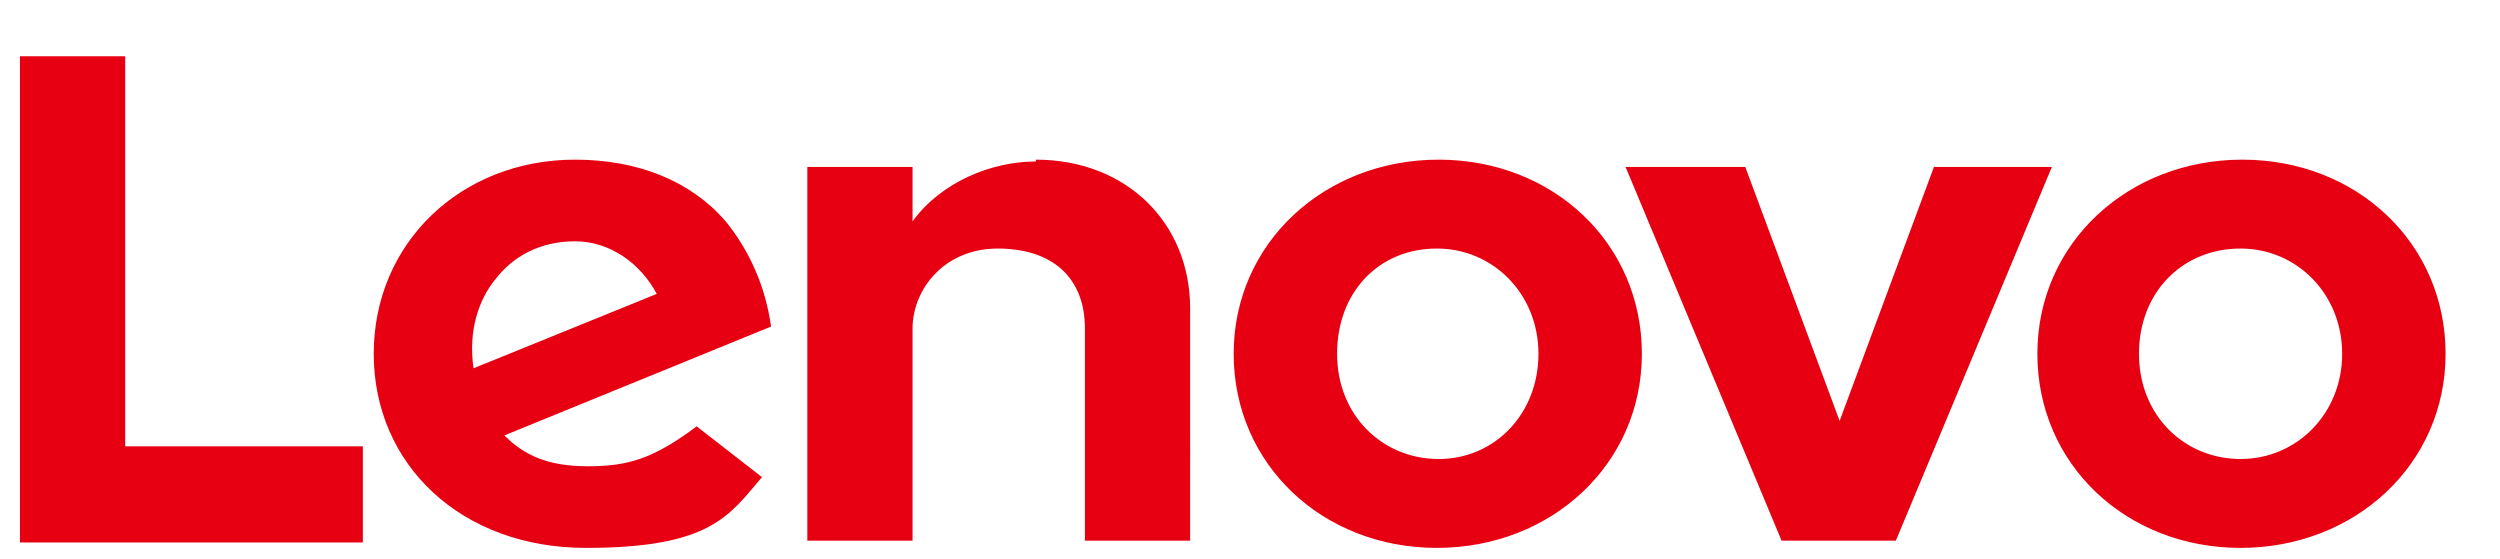
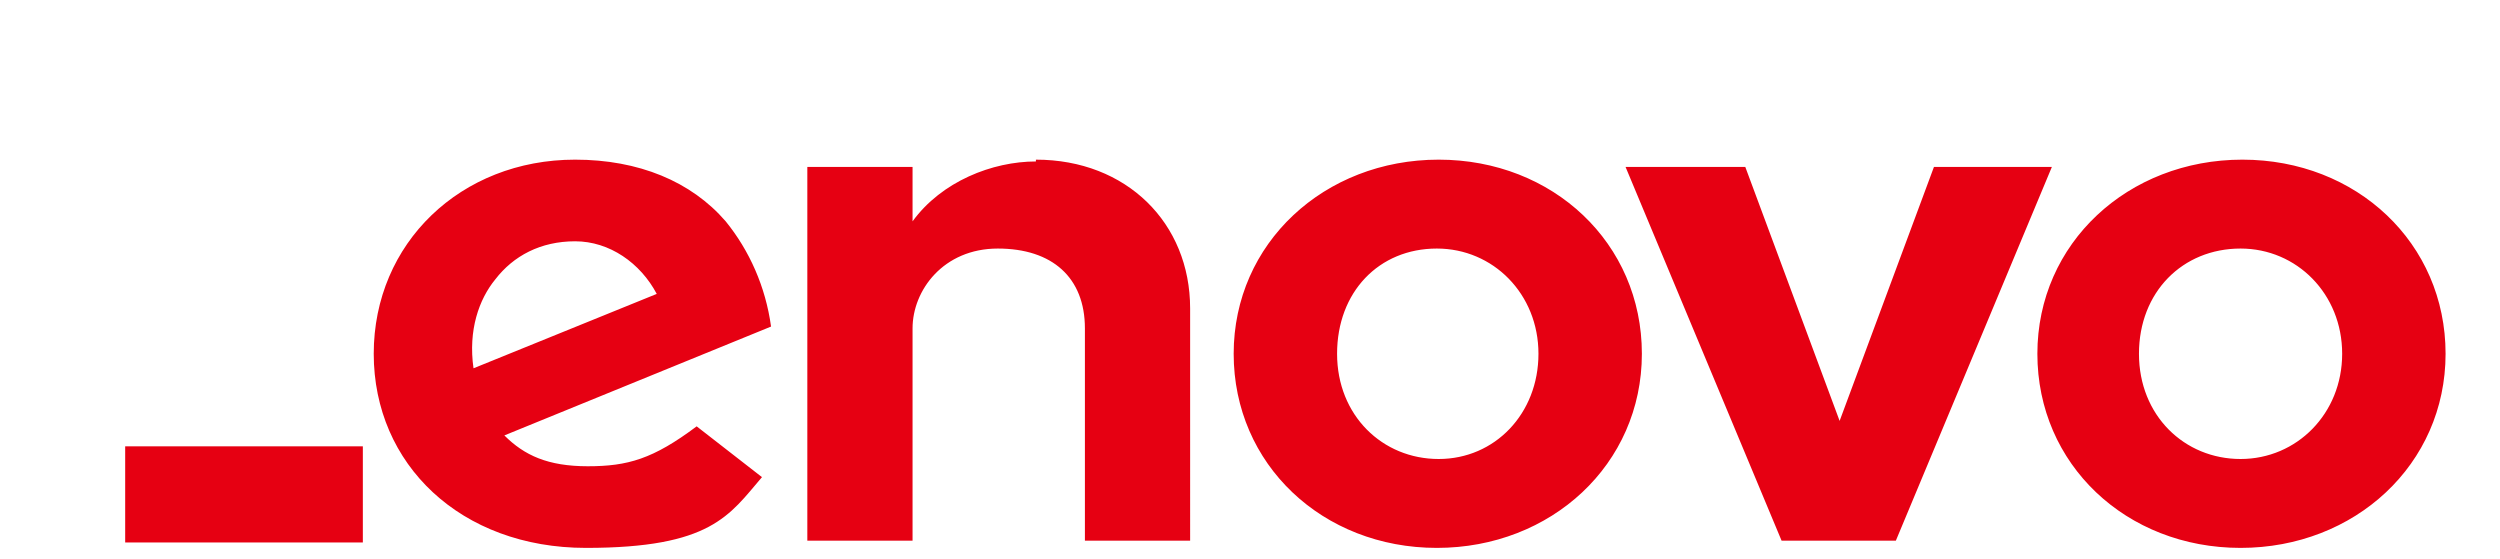
<svg xmlns="http://www.w3.org/2000/svg" id="Layer_1" data-name="Layer 1" version="1.1" viewBox="0 0 137.8 30.8">
  <defs>
    <style>.cls-1{fill:#e60012;stroke-width:0}</style>
  </defs>
-   <path d="M57.1 8.9c-2.4 0-5.2 1.1-6.8 3.3v-3h-5.8v20.6h5.8V18.1c0-2.1 1.7-4.4 4.7-4.4s4.8 1.6 4.8 4.4v11.7h5.8V17c0-4.7-3.5-8.2-8.5-8.2ZM106.6 9.2l-5.2 14-5.2-14h-6.6l8.6 20.6h6.3l8.6-20.6h-6.6ZM27.3 15.4c1-1.3 2.5-2.1 4.4-2.1s3.6 1.2 4.5 2.9l-10.1 4.1c-.3-2.1.3-3.8 1.2-4.9Zm11.1 8.1c-2.4 1.8-3.8 2.2-6 2.2s-3.5-.6-4.6-1.7l14.7-6c-.3-2.2-1.2-4.2-2.5-5.8-1.9-2.2-4.8-3.4-8.3-3.4-6.3 0-11.1 4.6-11.1 10.7s4.8 10.7 11.7 10.7 7.9-1.8 9.7-3.9l-3.6-2.8ZM20 24.6H6.9V3.1H1.1v26.8H20v-5.2ZM123.5 13.7c-3.2 0-5.6 2.4-5.6 5.8s2.5 5.8 5.6 5.8 5.6-2.5 5.6-5.8-2.5-5.8-5.6-5.8Zm0 16.5c-6.3 0-11.2-4.6-11.2-10.7s5-10.7 11.3-10.7 11.2 4.6 11.2 10.7-5 10.7-11.3 10.7ZM79.2 13.7c-3.2 0-5.5 2.4-5.5 5.8s2.5 5.8 5.6 5.8 5.5-2.5 5.5-5.8-2.5-5.8-5.6-5.8Zm0 16.5c-6.3 0-11.2-4.6-11.2-10.7S73 8.8 79.3 8.8s11.2 4.6 11.2 10.7-5 10.7-11.3 10.7Z" class="cls-1" />
+   <path d="M57.1 8.9c-2.4 0-5.2 1.1-6.8 3.3v-3h-5.8v20.6h5.8V18.1c0-2.1 1.7-4.4 4.7-4.4s4.8 1.6 4.8 4.4v11.7h5.8V17c0-4.7-3.5-8.2-8.5-8.2ZM106.6 9.2l-5.2 14-5.2-14h-6.6l8.6 20.6h6.3l8.6-20.6h-6.6ZM27.3 15.4c1-1.3 2.5-2.1 4.4-2.1s3.6 1.2 4.5 2.9l-10.1 4.1c-.3-2.1.3-3.8 1.2-4.9Zm11.1 8.1c-2.4 1.8-3.8 2.2-6 2.2s-3.5-.6-4.6-1.7l14.7-6c-.3-2.2-1.2-4.2-2.5-5.8-1.9-2.2-4.8-3.4-8.3-3.4-6.3 0-11.1 4.6-11.1 10.7s4.8 10.7 11.7 10.7 7.9-1.8 9.7-3.9l-3.6-2.8ZM20 24.6H6.9V3.1v26.8H20v-5.2ZM123.5 13.7c-3.2 0-5.6 2.4-5.6 5.8s2.5 5.8 5.6 5.8 5.6-2.5 5.6-5.8-2.5-5.8-5.6-5.8Zm0 16.5c-6.3 0-11.2-4.6-11.2-10.7s5-10.7 11.3-10.7 11.2 4.6 11.2 10.7-5 10.7-11.3 10.7ZM79.2 13.7c-3.2 0-5.5 2.4-5.5 5.8s2.5 5.8 5.6 5.8 5.5-2.5 5.5-5.8-2.5-5.8-5.6-5.8Zm0 16.5c-6.3 0-11.2-4.6-11.2-10.7S73 8.8 79.3 8.8s11.2 4.6 11.2 10.7-5 10.7-11.3 10.7Z" class="cls-1" />
</svg>